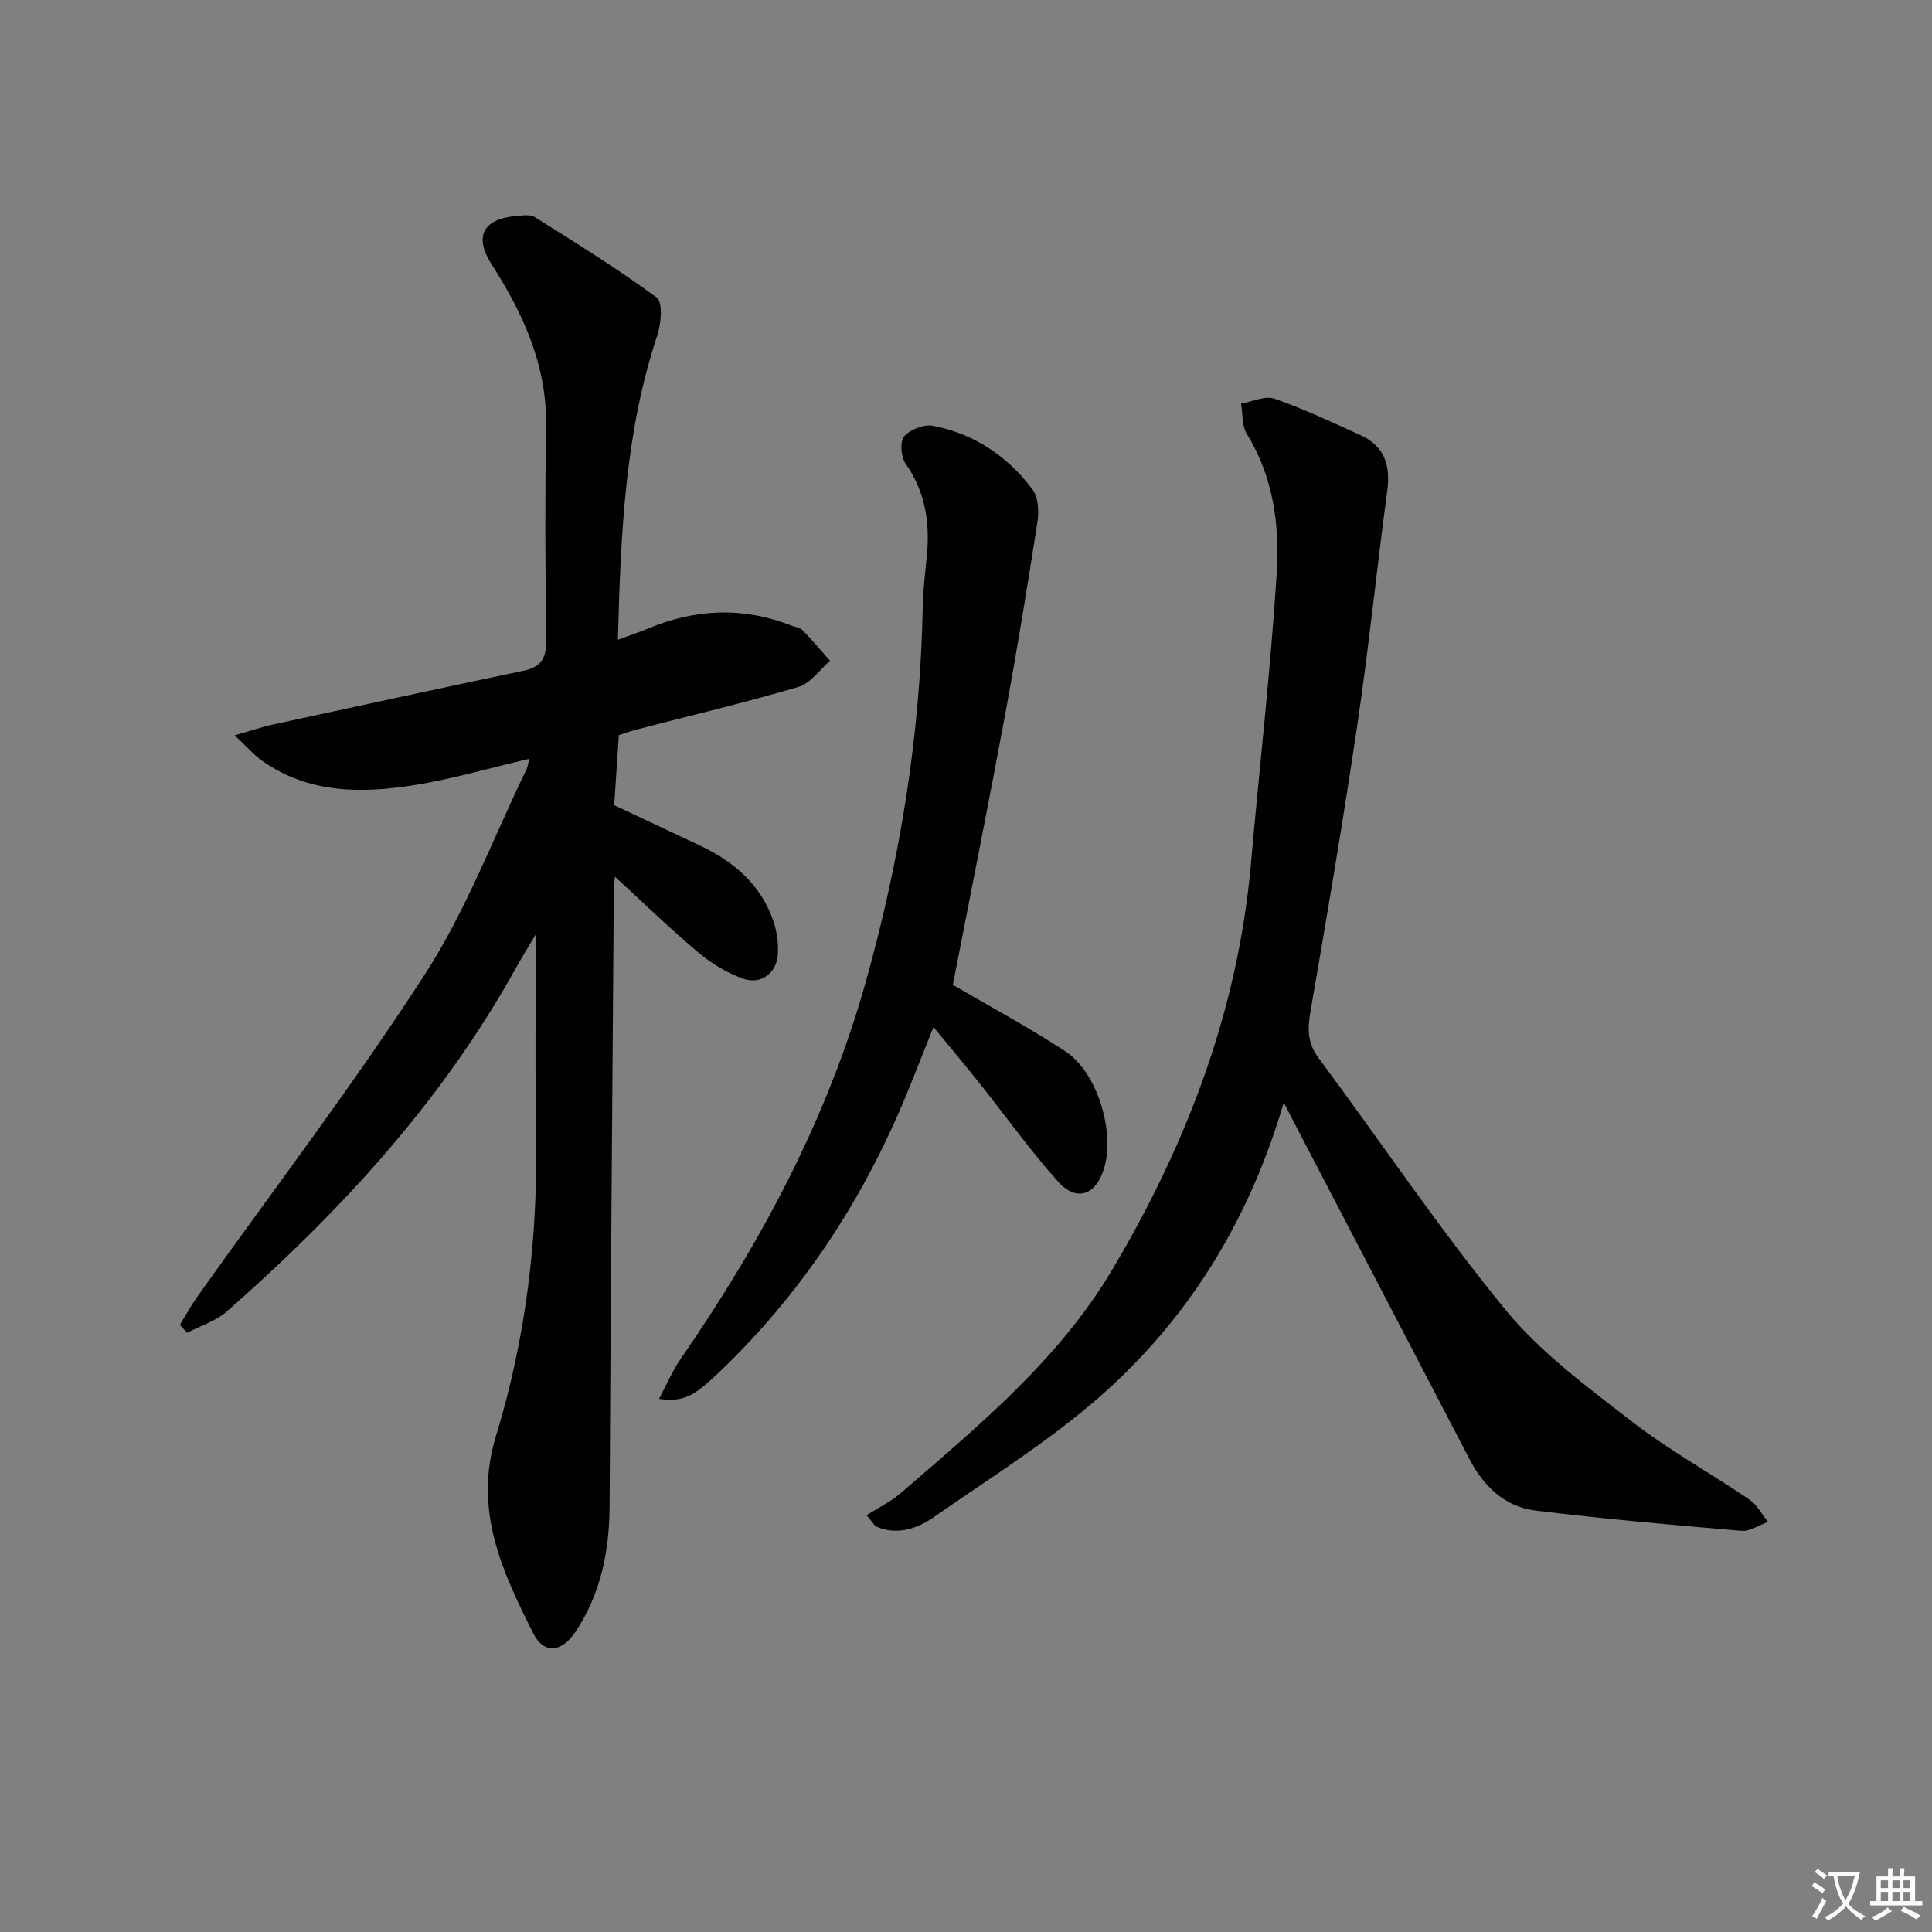
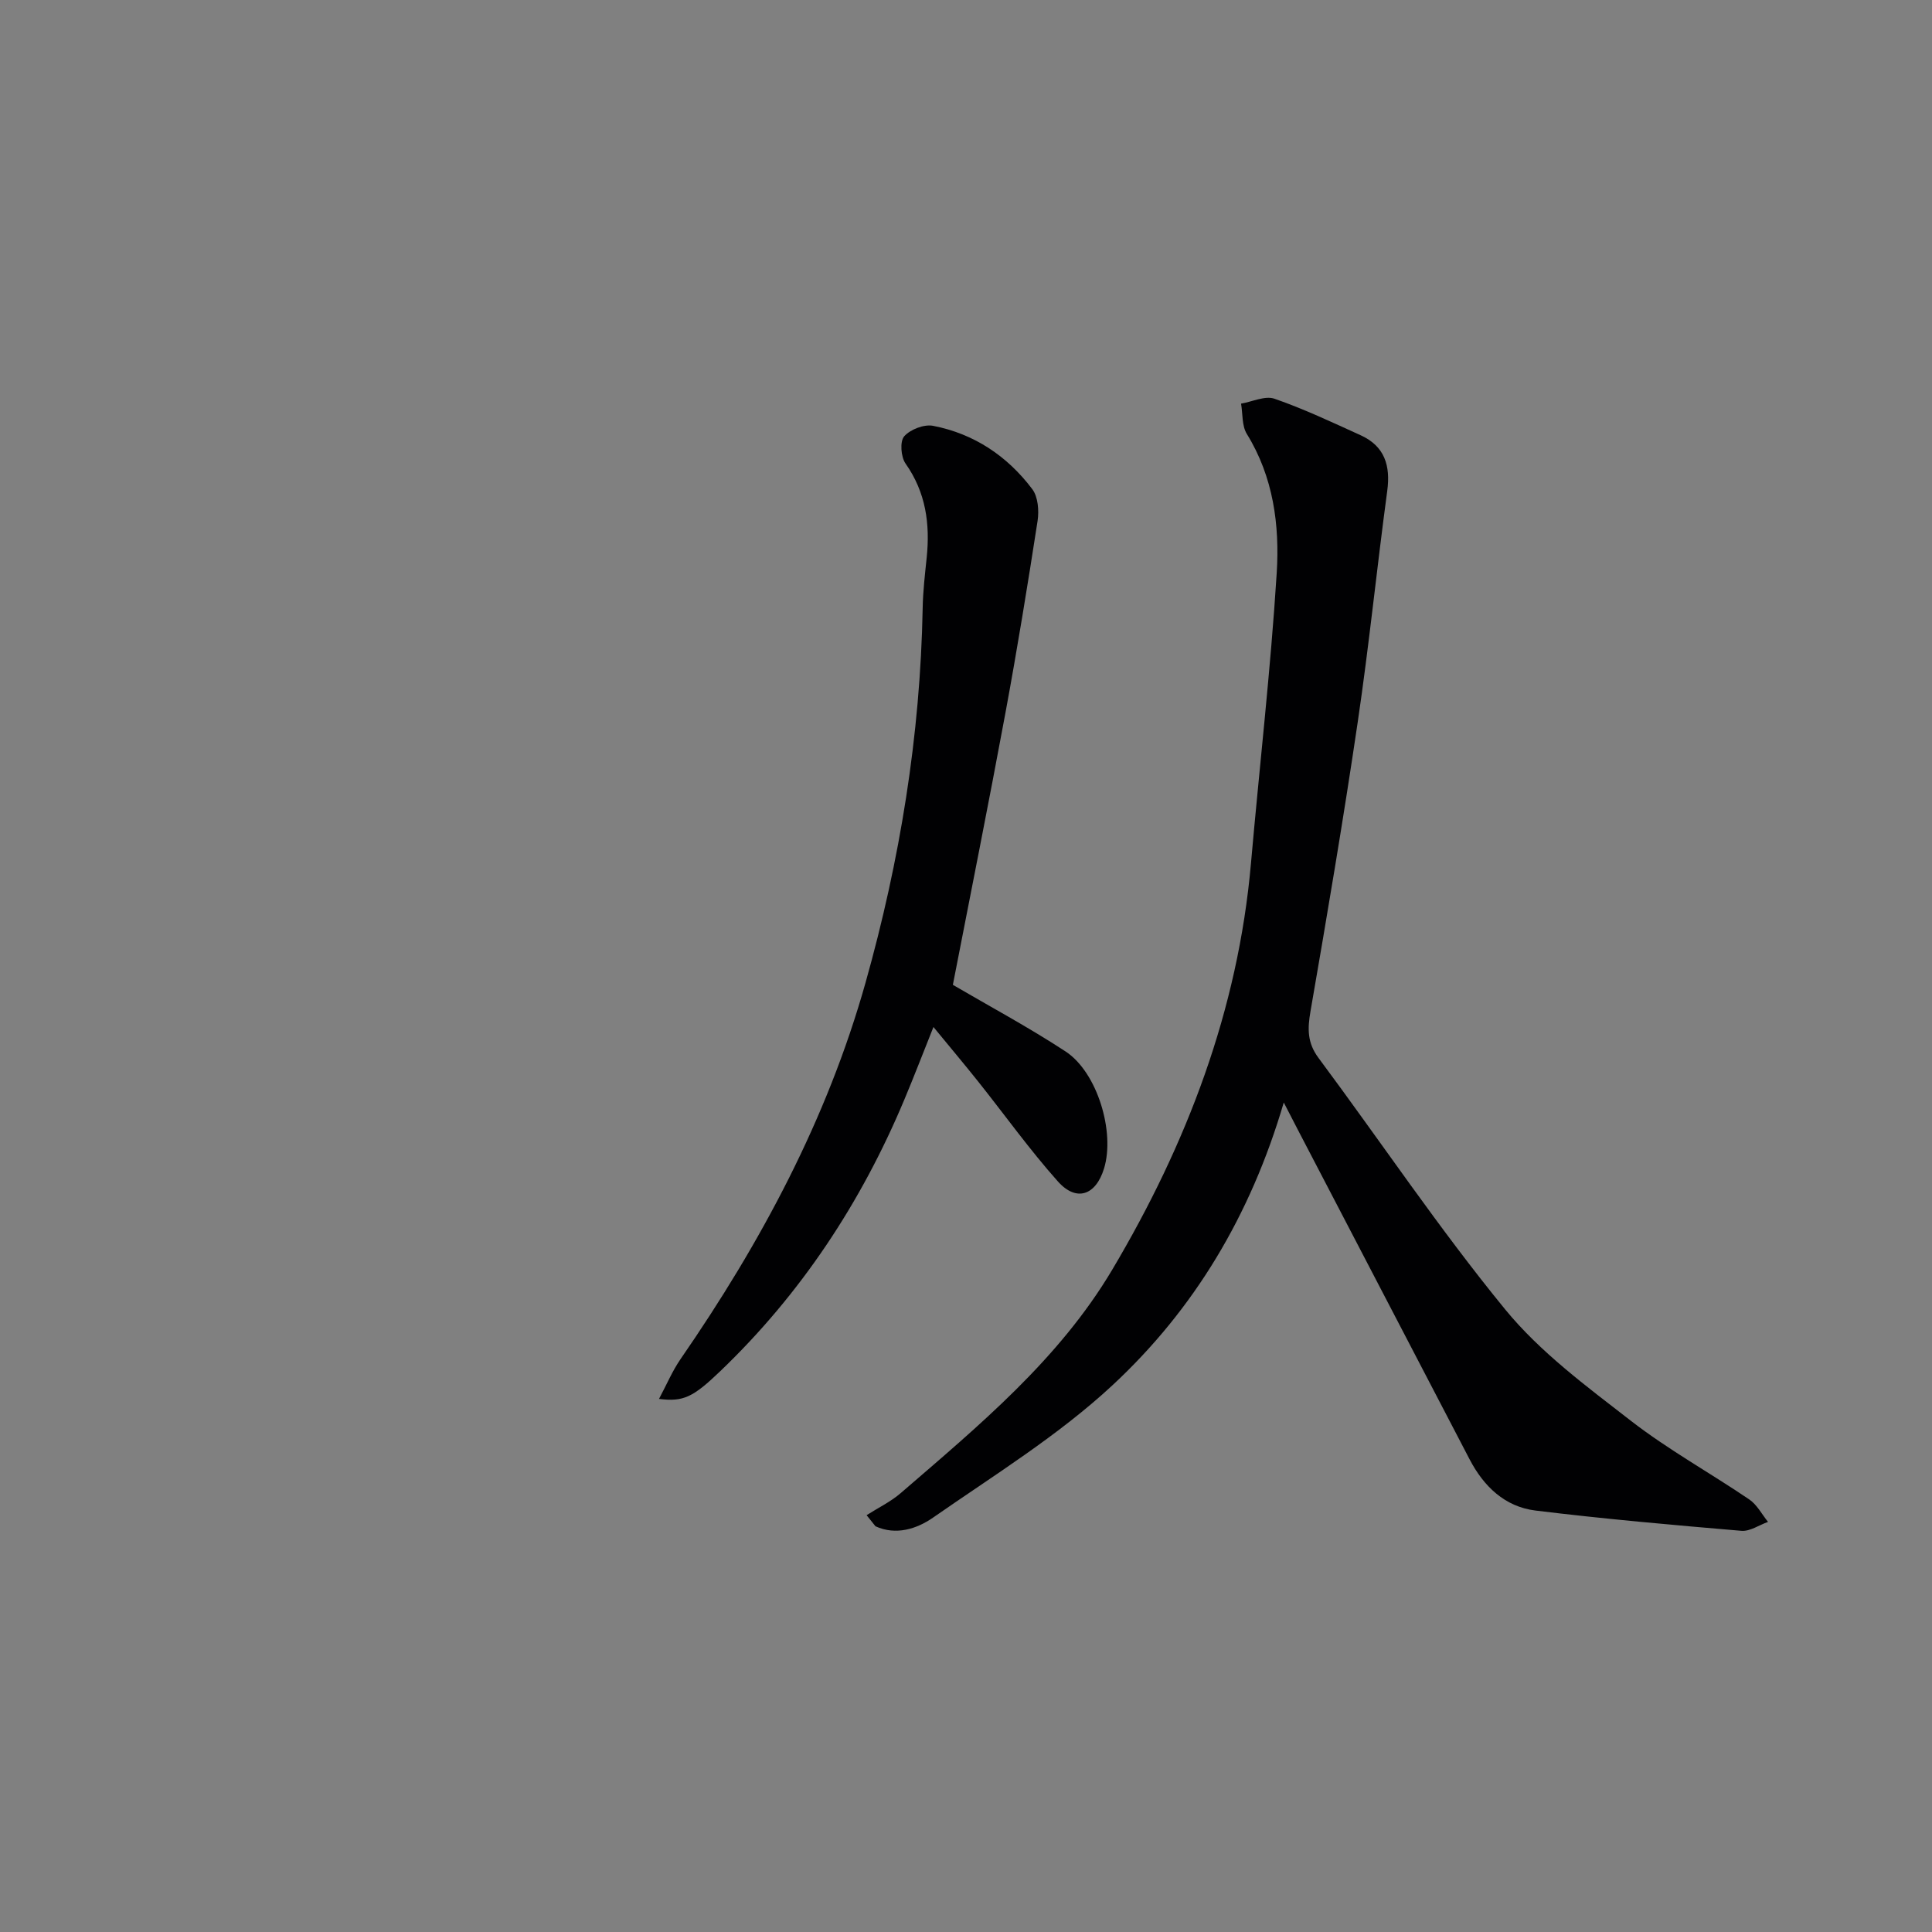
<svg xmlns="http://www.w3.org/2000/svg" enable-background="new 0 0 400 400" viewBox="0 0 400 400">
  <rect x="0" y="0" width="400" height="400" fill="#808080" stroke="none" />
-   <path d="m377.9 391.2c-.2.3-.4.5-.6.8-.7-.6-1.4-1-2.2-1.5.2-.3.4-.5.5-.8.6.4 1.4.8 2.3 1.5zm-1.8 6.1c-.2-.2-.5-.4-.9-.6.4-.6.8-1.2 1.2-1.9s.7-1.3.9-1.9c.3.3.5.5.8.7-.7 1.3-1.4 2.6-2 3.7zm2.2-9c-.3.3-.5.5-.6.8-.6-.6-1.3-1.1-2-1.5.3-.3.5-.5.6-.7.6.5 1.3.9 2 1.4zm.3.2v-.9h2 4.5c-.3 1.3-.6 2.5-1 3.6s-.9 2.1-1.4 3c.4.5 1 1 1.6 1.4s1.2.8 1.9 1.1c-.3.2-.5.4-.8.8-.4-.3-1-.7-1.6-1.2s-1.2-1.1-1.6-1.6c-.5.6-1.1 1.1-1.7 1.6s-1.4.9-2.1 1.4c-.1-.3-.3-.5-.7-.8.6-.2 1.2-.5 1.9-1s1.4-1.1 2-1.8c-.5-.8-.9-1.6-1.2-2.5s-.6-2-.8-3.2c-.4.1-.7.1-1 .1zm2.5 2.7c.3 1 .7 1.7 1 2.2.3-.5.6-1.1 1-2s.6-1.9.9-3h-3.2-.4c.1.9.3 1.8.7 2.8z" fill="#fbfafc" />
-   <path d="m396.5 388.5v1.5 3.6h1.5v.9c-.4 0-1 0-1.7 0h-7.9c-.5 0-.9 0-1.2 0v-.9h1.3v-3.5c0-.7 0-1.2 0-1.6h2.4c0-.8 0-1.4 0-1.7h1c0 .3-.1.8-.1 1.7h1.5c0-.8 0-1.4 0-1.7h1c0 .3-.1.9-.1 1.7zm-8.2 9.2c-.2-.3-.5-.5-.8-.8.8-.3 1.4-.6 1.9-.9s1-.7 1.4-1.1c.3.3.6.5.9.8-1.6 1-2.8 1.6-3.4 2zm2.6-6.8v-1.6h-1.5v1.6zm0 2.7v-1.9h-1.5v1.9zm2.4-2.7v-1.6h-1.5v1.6zm0 2.7v-1.9h-1.5v1.9zm.2 2 .7-.8c.4.2.9.5 1.6.8s1.3.7 1.8 1c-.3.3-.5.5-.8.8-.4-.3-1.5-1-3.3-1.8zm2-4.7v-1.6h-1.4v1.6zm0 2.7v-1.9h-1.4v1.9z" fill="#fbfafc" />
  <g fill="#010103">
-     <path d="m127.93 132.45c2.74-1.01 4.59-1.62 6.38-2.37 9.81-4.09 19.67-4.44 29.61-.54.77.3 1.74.41 2.27.96 1.97 2.03 3.79 4.2 5.66 6.31-2.16 1.86-4.03 4.67-6.52 5.4-11.12 3.28-22.42 5.95-33.64 8.86-1.11.29-2.2.69-3.56 1.12-.32 4.82-.64 9.6-.97 14.51 6.04 2.84 11.89 5.59 17.74 8.35 7.02 3.32 12.64 8.09 15.22 15.65.73 2.14 1.06 4.55.93 6.81-.23 4.01-3.53 6.47-7.34 5.07-3.33-1.22-6.56-3.19-9.27-5.49-5.95-5.02-11.54-10.46-17.13-15.59-.04.57-.22 1.96-.23 3.36-.31 42.3-.65 84.6-.87 126.9-.05 9.36-1.8 18.16-7.04 26.06-2.87 4.32-6.58 4.71-8.79.3-6.42-12.8-12.4-25.47-7.69-40.83 6.16-20.1 8.67-40.88 8.3-61.98-.25-13.94-.05-27.9-.05-41.88-1.34 2.27-2.94 4.84-4.41 7.49-15.29 27.4-36.21 50.07-59.59 70.62-2.27 1.99-5.44 2.96-8.2 4.4-.5-.55-1-1.09-1.49-1.64 1.2-1.96 2.29-4 3.62-5.86 15.8-22.23 32.39-43.95 47.17-66.83 8.49-13.14 14.09-28.16 20.97-42.34.25-.53.31-1.15.56-2.17-8.18 1.92-15.82 4.16-23.61 5.42-11 1.78-21.97 1.84-31.68-5-1.69-1.19-3.07-2.82-5.7-5.28 3.43-.97 5.63-1.73 7.9-2.23 17.32-3.76 34.64-7.51 51.98-11.16 3.82-.81 4.71-2.88 4.65-6.65-.25-14.66-.28-29.33-.05-43.98.2-12.57-4.73-23.27-11.28-33.49-3.66-5.71-1.83-9.41 5.03-10 1.31-.11 2.95-.39 3.93.23 8.53 5.36 17.12 10.67 25.22 16.64 1.3.96.93 5.39.13 7.82-6.71 20.17-7.58 41.02-8.16 63.03z" />
    <path d="m265.79 228.26c-6.9 23.5-18.64 42.89-35.41 58.49-11.22 10.44-24.55 18.65-37.21 27.46-3.35 2.33-7.67 3.73-11.91 1.79-.61-.77-1.23-1.53-1.84-2.3 2.38-1.52 4.99-2.77 7.1-4.6 16.14-13.94 32.7-27.61 43.76-46.23 15.43-25.98 26.05-53.73 28.72-84.14 1.76-20.03 4.07-40.02 5.33-60.08.62-9.92-.68-19.89-6.19-28.81-1.04-1.69-.83-4.16-1.19-6.27 2.32-.4 4.96-1.69 6.91-1.02 6.09 2.11 11.96 4.89 17.84 7.56 4.99 2.27 6.22 6.29 5.51 11.55-2.15 15.94-3.76 31.95-6.11 47.86-2.95 20.01-6.33 39.95-9.78 59.88-.63 3.62-.67 6.49 1.66 9.63 12.91 17.35 24.97 35.37 38.65 52.07 7.25 8.86 16.85 15.94 26 23.04 7.74 6 16.41 10.79 24.53 16.3 1.61 1.09 2.61 3.07 3.89 4.65-1.84.65-3.74 2-5.51 1.85-14.23-1.21-28.47-2.46-42.65-4.2-6.31-.78-10.7-4.98-13.63-10.61-11.82-22.7-23.66-45.4-35.49-68.1-.8-1.55-1.61-3.11-2.98-5.77z" />
    <path d="m197.28 203.9c7.39 4.33 15.58 8.72 23.33 13.79 6.59 4.32 10.28 16.69 7.97 24.23-1.7 5.56-5.71 6.99-9.55 2.69-5.85-6.56-10.99-13.76-16.48-20.65-2.89-3.63-5.89-7.19-9.29-11.33-2.16 5.41-4.03 10.28-6.05 15.09-8.92 21.28-21.39 40.17-38.1 56.18-5.61 5.37-7.59 6.37-12.67 5.73 1.57-2.94 2.76-5.78 4.47-8.26 16.63-24.08 30.33-49.63 38.29-77.92 7.13-25.33 11.34-51.18 11.83-77.56.06-3.48.47-6.96.83-10.43.72-7-.17-13.52-4.38-19.49-.96-1.37-1.2-4.57-.28-5.63 1.25-1.43 4.12-2.54 5.98-2.18 8.48 1.64 15.38 6.26 20.54 13.11 1.2 1.59 1.42 4.45 1.1 6.58-2.05 13.27-4.21 26.52-6.65 39.72-3.46 18.7-7.2 37.35-10.89 56.33z" />
  </g>
</svg>